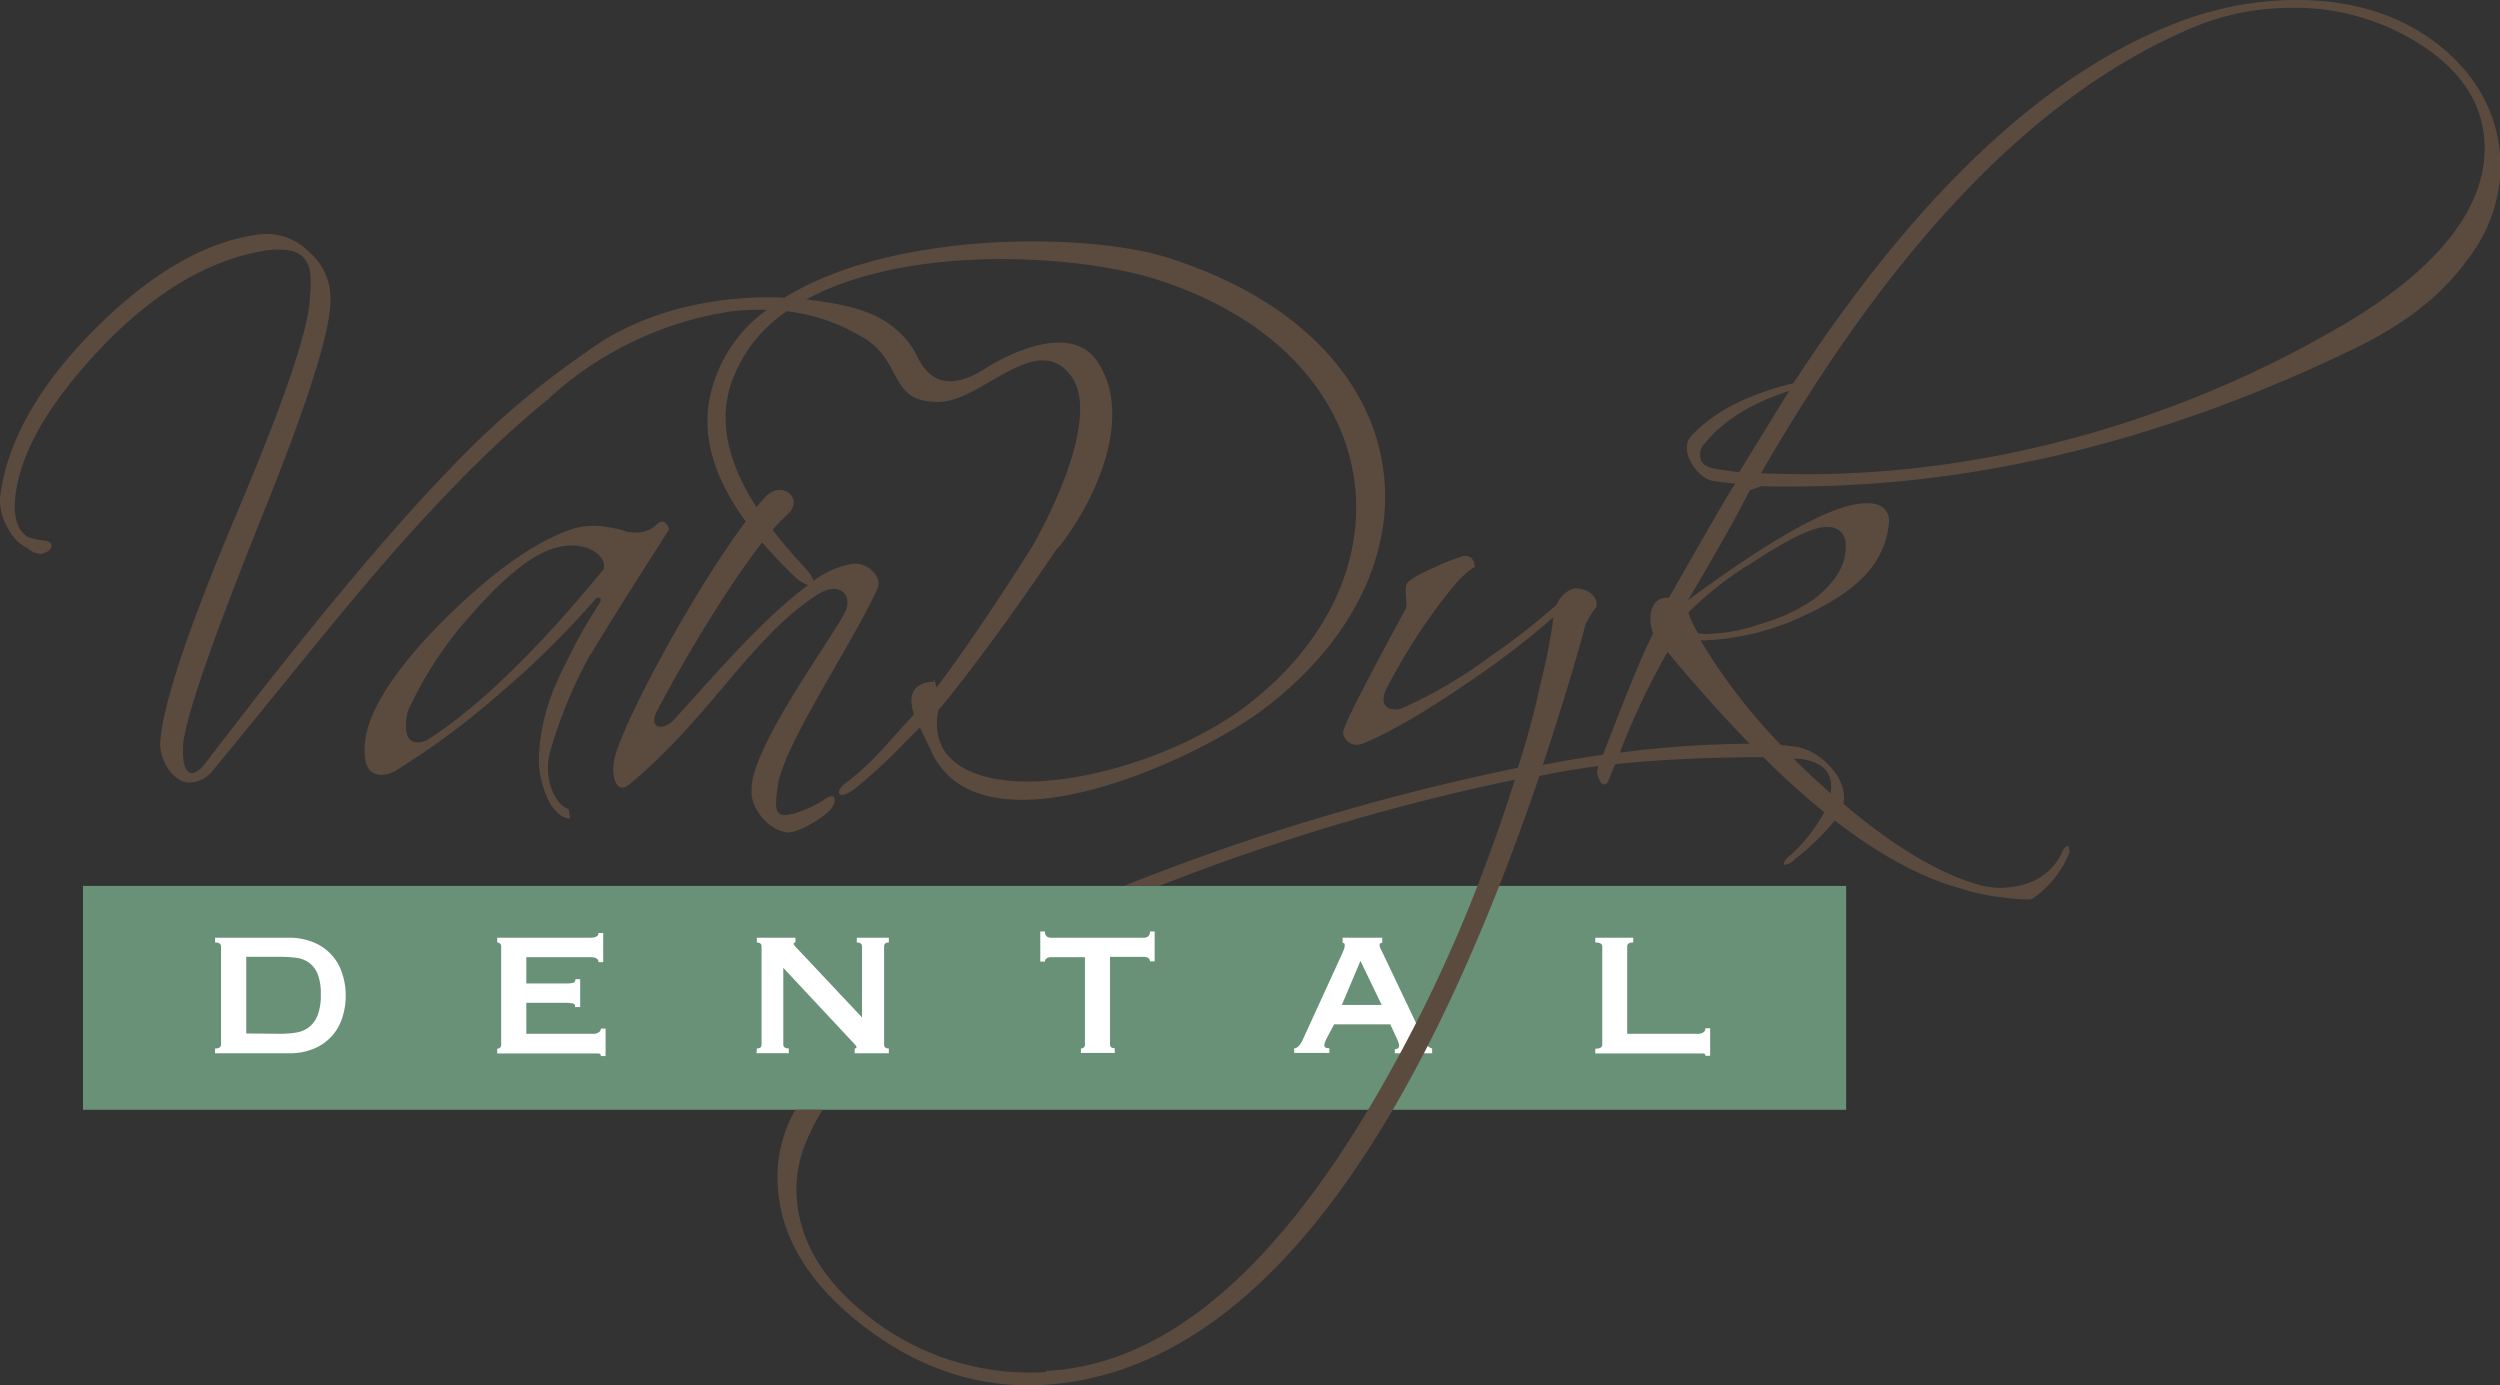
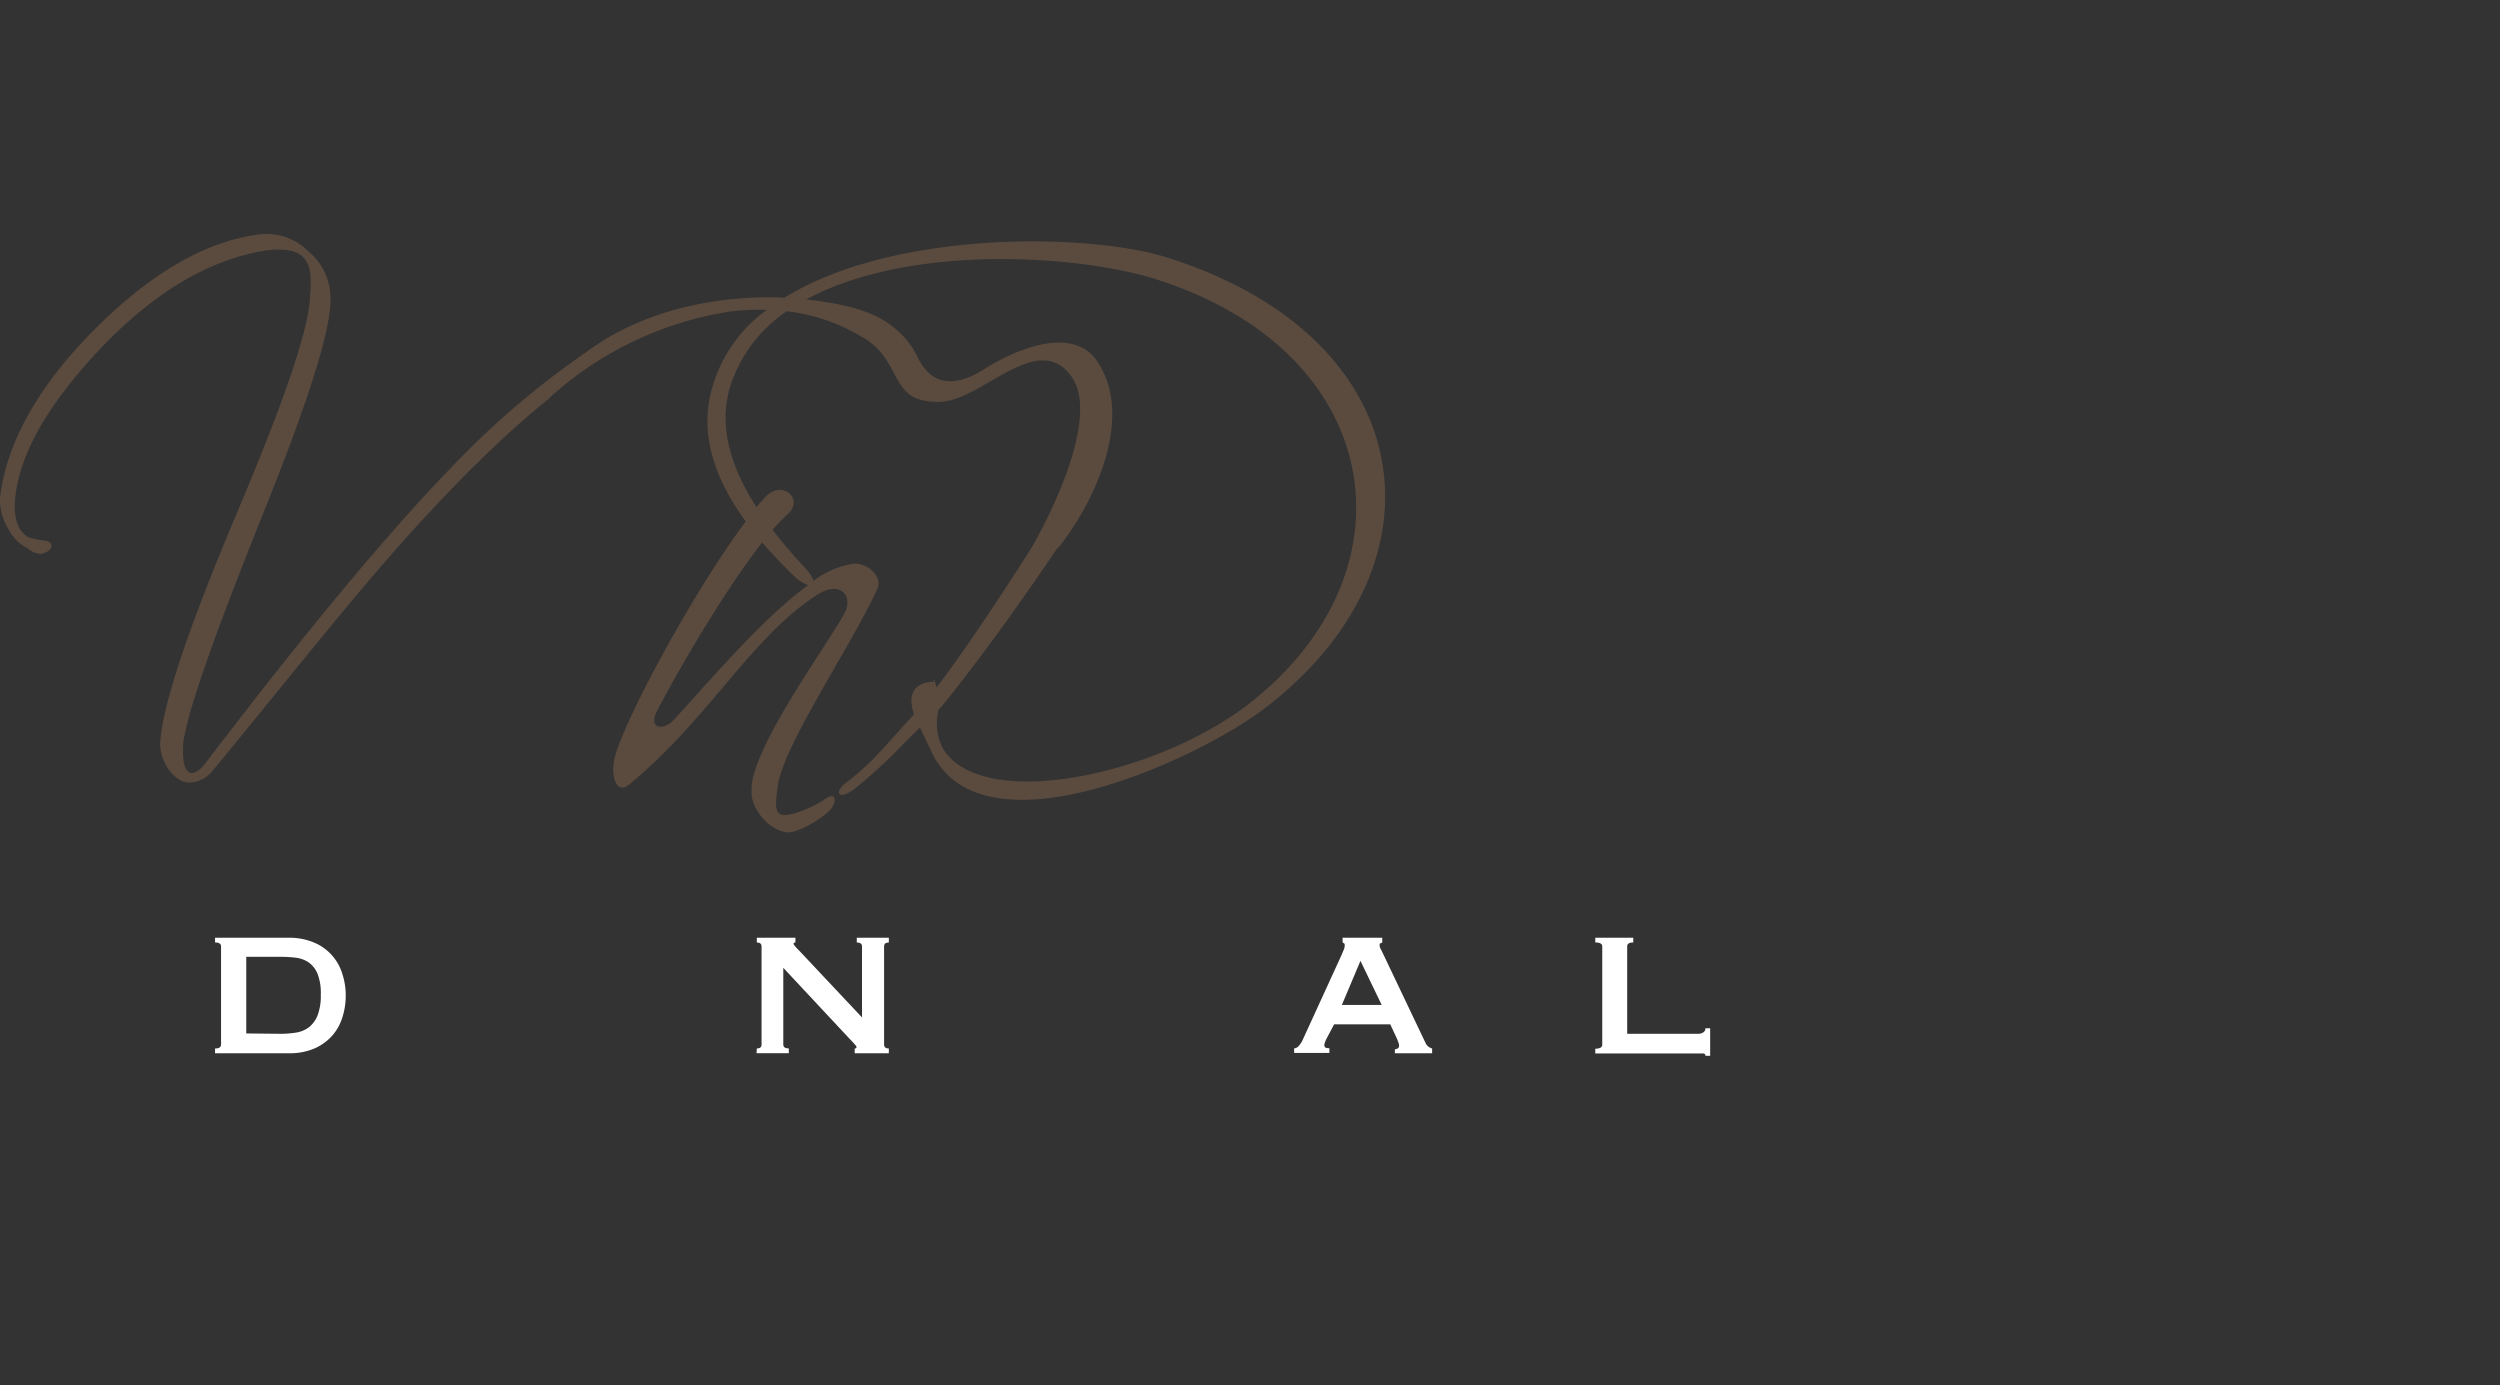
<svg xmlns="http://www.w3.org/2000/svg" viewBox="0 0 358.87 198.87">
  <rect x="0" y="0" width="358.87" height="198.87" fill="#333333" stroke="none" />
  <defs>
    <style>.cls-1{fill:#699178;}.cls-2{fill:#fff;}.cls-3{fill:#5b4b3f;}</style>
  </defs>
  <title>Asset 7</title>
  <g id="Layer_2" data-name="Layer 2">
    <g id="Layer_1-2" data-name="Layer 1">
-       <rect class="cls-1" x="11.91" y="127.17" width="253.1" height="32.14" />
      <path class="cls-2" d="M30.87,150.51c.57,0,.86-.19.86-.57V135.85c0-.37-.29-.56-.86-.56v-.68H41.34a9.19,9.19,0,0,1,3.81.72,7.08,7.08,0,0,1,4,4.5,9.9,9.9,0,0,1,.48,3.07,10.24,10.24,0,0,1-.46,3.07,7.21,7.21,0,0,1-1.43,2.64,7.33,7.33,0,0,1-2.52,1.86,8.9,8.9,0,0,1-3.77.72H30.87Zm9.38-2.11a14.28,14.28,0,0,0,2.22-.17,4.17,4.17,0,0,0,1.85-.75,4.1,4.1,0,0,0,1.26-1.7,7.9,7.9,0,0,0,.47-3,7.59,7.59,0,0,0-.47-3,3.76,3.76,0,0,0-1.26-1.62,4.21,4.21,0,0,0-1.85-.68,17.45,17.45,0,0,0-2.22-.13h-4.9v11Z" />
-       <path class="cls-2" d="M85.91,138.11c0-.47-.39-.71-1.16-.71h-9.2v3.77h5.81a3.14,3.14,0,0,0,.94-.1q.3-.09.3-.51h.68v4h-.76a.36.36,0,0,0-.3-.51,5.62,5.62,0,0,0-1.17-.1h-5.5v4.45H85.2a1.28,1.28,0,0,0,.75-.21.63.63,0,0,0,.3-.54h.68v3.95h-.68a.34.34,0,0,0-.3-.38q-.3,0-.75,0H71.37v-.68a.65.65,0,0,0,.38-.13.51.51,0,0,0,.19-.44V135.85a.5.5,0,0,0-.19-.43.65.65,0,0,0-.38-.13v-.68H84.75c.77,0,1.16-.23,1.16-.68h.68v4.18Z" />
      <path class="cls-2" d="M108.64,150.51c.45,0,.68-.19.68-.57V135.85c0-.37-.23-.56-.68-.56v-.68h5.54v.68c-.18,0-.27.09-.27.19s.28.46.83,1l9,9.57V135.85c0-.37-.25-.56-.75-.56v-.68h4.6v.68c-.46,0-.68.19-.68.56v14.09c0,.38.22.57.68.57v.68h-4.9v-.68c.17,0,.26-.06.26-.19s-.12-.28-.36-.53l-.81-.86-9.34-10v11c0,.38.26.57.79.57v.68h-4.63Z" />
-       <path class="cls-2" d="M155.17,150.51a.65.65,0,0,0,.38-.13.51.51,0,0,0,.19-.44V137.4h-4.9a1.16,1.16,0,0,0-.57.15.52.52,0,0,0-.26.49h-.68v-4.33H150a.83.83,0,0,0,.26.71,1,1,0,0,0,.57.19h13.41a1,1,0,0,0,.57-.19.83.83,0,0,0,.26-.71h.68V138h-.68a.52.52,0,0,0-.26-.49,1.16,1.16,0,0,0-.57-.15h-4.9v12.54c0,.38.23.57.68.57v.68h-4.86Z" />
      <path class="cls-2" d="M185.76,150.51a1.11,1.11,0,0,0,.73-.43,4,4,0,0,0,.44-.66l5.61-12.25.36-.85a1.57,1.57,0,0,0,.13-.62c0-.15,0-.24-.09-.28l-.21-.13v-.68h5.69v.68a.8.8,0,0,1-.25.11c-.09,0-.13.13-.13.3a1.26,1.26,0,0,0,.17.55c.11.21.23.46.36.73l6.1,12.81a1.4,1.4,0,0,0,.42.49,1.69,1.69,0,0,0,.49.23v.68h-5.35v-.57a.89.89,0,0,0,.39-.11.43.43,0,0,0,.21-.42,1.11,1.11,0,0,0-.08-.41l-.18-.49-1-2.15h-8.06l-1.06,2a5.71,5.71,0,0,0-.24.54,1.14,1.14,0,0,0-.1.44c0,.2.06.32.19.37a1.48,1.48,0,0,0,.53.08v.68h-5.05Zm12.58-6.25-3.05-6.33-2.67,6.33Z" />
      <path class="cls-2" d="M234.45,134.61v.68c-.58,0-.87.19-.87.56V148.4h10.18a1.28,1.28,0,0,0,.75-.21.67.67,0,0,0,.3-.58h.68v3.95h-.68a.31.31,0,0,0-.3-.34q-.3,0-.75,0H229v-.68c.65,0,1-.19,1-.57V135.85c0-.37-.33-.56-1-.56v-.68Z" />
      <path class="cls-3" d="M119,116.43c1.19-1.11,1.18-3-.61-1.69a16.31,16.31,0,0,1-4.28,2c-2.89.82-3-.28-2.43-4.08.84-5.8,10.94-20.65,14.27-28.17.78-1.71-1.44-3.78-3.53-3.56a12.89,12.89,0,0,0-5.63,2.44,5.72,5.72,0,0,0-1.3-1.92c-1.36-1.48-3-3.31-4.59-5.4a23.74,23.74,0,0,1,2-2.07c2.77-2.32-.65-5.19-3-2.67-.42.44-.85.94-1.31,1.48-3.34-5.17-5.74-11.4-3.64-17.72a20.52,20.52,0,0,1,8-10.39,27,27,0,0,1,11.45,4.09c5.28,3.51,3.2,9.15,10.61,8.91,6-.2,14.09-10.52,18.88-3.51,3.43,5-1.39,16.63-5.69,24.25-1.24,2-2.48,3.88-3.7,5.76l-.06.08c-3.7,5.68-7.25,10.83-10,14.42l-.33-1.21c-.2.5.2.4-.3.4-2.69.21-3.55,1.87-2.6,4.66l-4.43,4.9a40.18,40.18,0,0,1-5.15,4.81c-1.92,1.32-1.47,2.77.86,1.14a70.87,70.87,0,0,0,7.26-6.66l2.31-2.28,1.54,3.23c6.94,15.72,37.68,1.65,47.61-5.74,27.09-20.33,23.29-53.36-13.79-65C156,33.39,128.2,33.05,112.6,42.74c-7.85-.39-19.34,1.08-28.3,7.7l-.07.06A121.82,121.82,0,0,0,64.82,67.07Q51.16,81.14,29.64,109.36c-.79,1.11-1.59,1.61-2.09,1.62s-1-.49-1.21-1.79a13.11,13.11,0,0,1,0-2.8c.76-4.9,4.65-15.73,11.39-32.57,6.35-15.75,9.65-26,9.71-30.67a8.75,8.75,0,0,0-3.16-7.06,8.49,8.49,0,0,0-7.12-2.43c-7.68,1-15.53,5.54-23.65,13.7S.84,63.76,0,71.57A7.81,7.81,0,0,0,1.25,76,5.93,5.93,0,0,0,4,78.72a2.91,2.91,0,0,0,1.9.78c.9-.2,1.5-.61,1.49-1.21,0-.3-.31-.59-1-.69a11.5,11.5,0,0,1-2.3-.48c-1.4-.78-2.12-2.47-1.95-5.28.55-6.39,4.48-13.42,11.8-21.29C21.82,42.09,30,37.22,38.25,35.94a13.6,13.6,0,0,1,1.9-.11c3,0,4.41,1.36,4.44,4.35v1.4a5.61,5.61,0,0,0-.09,1.1q-.24,6.75-10.51,31c-6.94,16.45-10.64,27.38-11,33-.08,2.3,1.75,5.68,4.34,5.66a4.59,4.59,0,0,0,3.38-1.93C37.66,102,44.48,93.44,51.39,85.18c9.89-11.78,18.7-20.75,26.13-26.92.46-.38.9-.74,1.35-1.09l0-.06A49.78,49.78,0,0,1,105,44.69l0,0h.11l.69-.08,0,0a32.37,32.37,0,0,1,4.28-.13,20.68,20.68,0,0,0-8.27,13c-1,5.79,1,11.54,5.24,17.38-7,9.3-17.08,27.68-18.76,33.7-.77,3,.29,5.52,2,4.08,11.63-9.59,17.44-21.11,27.07-27.29,3.38-2.13,5.1.35,3.92,2.56-2.16,4.22-13.65,19.67-13.39,25.57-.18,2.39,2.24,5.57,5,6C114.36,119.67,117.64,117.74,119,116.43Zm47.16-76.27c32.47,10.4,37.35,41.23,13.94,60.22-13.19,10.81-39.21,16.45-44.79,7a8.06,8.06,0,0,1-.56-5.56l.45-.45c5.2-6.41,11.15-14.63,16.5-22.58a4.21,4.21,0,0,0,.49-.5c5.12-6.59,10.64-18.62,5.28-26.46-3.64-5.34-12.19-1.37-16.14,1.13-4.12,2.63-7.64,2.6-9.73-1.94a11.69,11.69,0,0,0-3.11-3.84c-3.31-2.92-8.5-3.68-12.76-4.19C130.4,35,154.8,36.49,166.18,40.16ZM96.72,103.35c-1.38,1.51-3.88,1.43-2.31-1.48,3.82-7.26,10.14-17.81,15-24q2.13,2.46,4.76,5A6,6,0,0,0,116,84C110.08,88.28,103.07,96.31,96.72,103.35Z" />
-       <path class="cls-3" d="M84.71,94l.14-.14C88.39,87.94,92.23,82,96,76.08c.1-.3-.41-1.2-.91-1.19a1.07,1.07,0,0,0-.6.2,4.26,4.26,0,0,1-2.58,1.33,7.13,7.13,0,0,1-1.9-.09,16.23,16.23,0,0,0-4.8-.85,10.43,10.43,0,0,0-4.09.84c-5.18,2-11.13,6.39-17.87,13.15-7.32,7.46-11,13.59-10.92,18.28,0,2.4.83,3.49,2.53,3.48a4.26,4.26,0,0,0,2.29-.83,109.59,109.59,0,0,0,15-11.22A124,124,0,0,0,85.47,86c.1-.1.2-.21.3-.21.6,0,.6.3.11,1.1a71.51,71.51,0,0,0-4.5,8c-.47.89-1,2-1.5,3.15-.19.42-.39.85-.58,1.28l.1-.1a27.85,27.85,0,0,0-2.05,10.14c0,1.93,1.08,7,3.77,8,0,0,.12.11.74.13l-.25-1.37c-1.68-.41-3.77-4.09-2.64-8.23A67.57,67.57,0,0,1,84.71,94ZM61.58,106.07a3.34,3.34,0,0,1-1.5.51c-1.19,0-1.8-.68-1.82-2.38a6.75,6.75,0,0,1,.38-2.3A54.12,54.12,0,0,1,68,87.83c4.64-5.24,8.61-8.38,11.8-9.21a9.57,9.57,0,0,1,2.29-.32c2.7,0,4.61,1.46,4.63,3a.91.91,0,0,1-.3.7C77.15,93.24,68.93,101.3,61.58,106.07Z" />
-       <path class="cls-3" d="M350.62,6.9c-5.74-4.75-12.95-7-21.55-6.9a48.22,48.22,0,0,0-15.46,2.84c-19.22,7-37.94,24.23-56.17,52.17-6.38,1.56-11.35,4-14.62,7.53a2.49,2.49,0,0,0-.68,1.8c0,1.8,1.84,4.28,3.64,4.67,1.2.19,2.2.28,2.9.37h.4c-2.76,4.52-5.9,10.14-9.54,16.47-1.8-.38-3.38,1.73-2.25,5.12-1.82,3.54-4.06,9.33-7.19,17.37-2.83.41-5.7.89-8.62,1.46q4.23-12.93,6.11-20.14a12,12,0,0,1,1.57-2.52c.29-1.3-1-2.78-3.22-2.66a3.91,3.91,0,0,0-2.48,2.32,97.72,97.72,0,0,1-9.32,7.28,67.69,67.69,0,0,1-12.92,7.61,2.83,2.83,0,0,1-1.8,0,1.36,1.36,0,0,1-.81-1.3,3.86,3.86,0,0,1,.29-1.3,88.68,88.68,0,0,1,5.9-9.84c3.16-4.53,5.53-7.25,6.92-7.86-.11-1.1-.61-1.69-1.61-1.58a28.62,28.62,0,0,0-4.38,1.73c-2.29,1-3.48,1.74-3.78,2.24-.39.8.13,3.09-.16,3.6-5.5,10.14-8.55,16.06-8.93,17.46-.29.9.72,2.1,1.91,2.08a2.92,2.92,0,0,0,.9-.2q5.67-2.31,15.21-8.84A123.41,123.41,0,0,0,223,88.6,82.7,82.7,0,0,1,221.17,98a119.78,119.78,0,0,1-3.29,12.22,332.92,332.92,0,0,0-56.5,16.94h5.08a312.26,312.26,0,0,1,51-15.24q-2.08,6.6-4.47,12.9a214.41,214.41,0,0,1-17.2,35.49c-14.28,23.51-29.55,35.73-45.63,36.48l0,.17h-.08a37.25,37.25,0,0,1-25-7.67c-7-5.33-10.69-11.49-10.76-18.58a17.85,17.85,0,0,1,1.24-6.41,29.52,29.52,0,0,1,2.54-5h-3.93c-.42.78-.8,1.56-1.13,2.34a19.28,19.28,0,0,0-1.43,7.5c.07,7.9,4.23,14.95,12.28,21.17s16.87,9.14,26.46,8.45q40.63-3,68.85-82.26.9-2.52,1.78-5.11,3.87-.84,8.48-1.42l-.1.24a2.43,2.43,0,0,0-.09.8c.31,1,.51,1.6,1,1.59a.63.63,0,0,0,.59-.5c.33-.83.65-1.62,1-2.4q8.26-.88,18.68-1c.93,0,1.79,0,2.6,0,3,3,5.9,5.59,8.73,7.89a23.45,23.45,0,0,1-4.81,6.14c-.69.5-1,1-1,1.3,0,.1.1.1.2.1a2.22,2.22,0,0,0,1.39-.81,33.55,33.55,0,0,0,5.72-5.54c6.51,5,12.6,8.33,18.3,9.81a26.31,26.31,0,0,0,5.2,1.16c2.91.37,4.6.45,4.9.25a14.59,14.59,0,0,0,5.33-6.74c-.1-.3-.1-.7-.2-.8s-.5.11-.7.51c-1.56,3.61-4.74,5.43-9.14,5.48A11.48,11.48,0,0,1,284,127c-5.64-1.62-12.14-5.47-19.39-11.62a4.43,4.43,0,0,0,.09-.9c0-3.39-3.66-6.66-6.56-7.23-.71-.11-1.55-.22-2.49-.31a82.29,82.29,0,0,1-11.54-15,36.77,36.77,0,0,0,15-3.63c5.47-2.55,9.14-5.38,10.81-8.89a11.47,11.47,0,0,0,1.25-4.91c-.22-1.5-1.22-2.29-3.22-2.27-4.6,0-13,4.62-25.65,13.92,4.23-7.13,7.18-12.35,8.85-15.76.5-.21,1.19-.41,1.69-.62,1.9.08,3.9.07,5.8.05q39-.36,78.95-19.61c7.26-3.46,12.72-7.61,16.37-12.64a22.31,22.31,0,0,0,5-13.93C358.81,17.11,356.05,11.44,350.62,6.9Zm-92.68,102c3.3.27,4.91,1.65,4.93,4a7,7,0,0,1-.08,1c-.4-.36-.81-.72-1.22-1.1q-2.16-1.95-4.09-3.88Zm-7.05-27.71c5-3.34,8.64-5.18,10.64-5.49s3.3.57,3.42,2.36c.12,2.8-1.25,5.41-4.63,8a25.19,25.19,0,0,1-7.46,3.46A24.82,24.82,0,0,1,245.08,91a4.67,4.67,0,0,1-1.3-.08,12.08,12.08,0,0,1-1.42-3A49.31,49.31,0,0,1,250.89,81.15Zm.25,25.58h-.62a151.2,151.2,0,0,0-18,1.27,106.22,106.22,0,0,1,6.85-14.46Q245.47,100.92,251.14,106.73Zm-1.47-39c-.4,0-1.51-.18-3.41-.47-1.4-.28-2.2-.78-2.21-1.87a2.37,2.37,0,0,1,.78-1.91c2.57-3.12,6.54-5.65,12-7.4C254.49,59.93,252.13,63.75,249.67,67.77Zm86.43-21a156.17,156.17,0,0,1-41.91,17,147.25,147.25,0,0,1-34,4.31c-2.7,0-5.1-.06-7.4-.14,19-33,39.37-54.31,61.56-63.81a36.23,36.23,0,0,1,14.26-3,33.3,33.3,0,0,1,19.54,5.72q8.44,5.77,8.52,14.31C356.72,30,349.91,38.68,336.1,46.8Z" />
    </g>
  </g>
</svg>